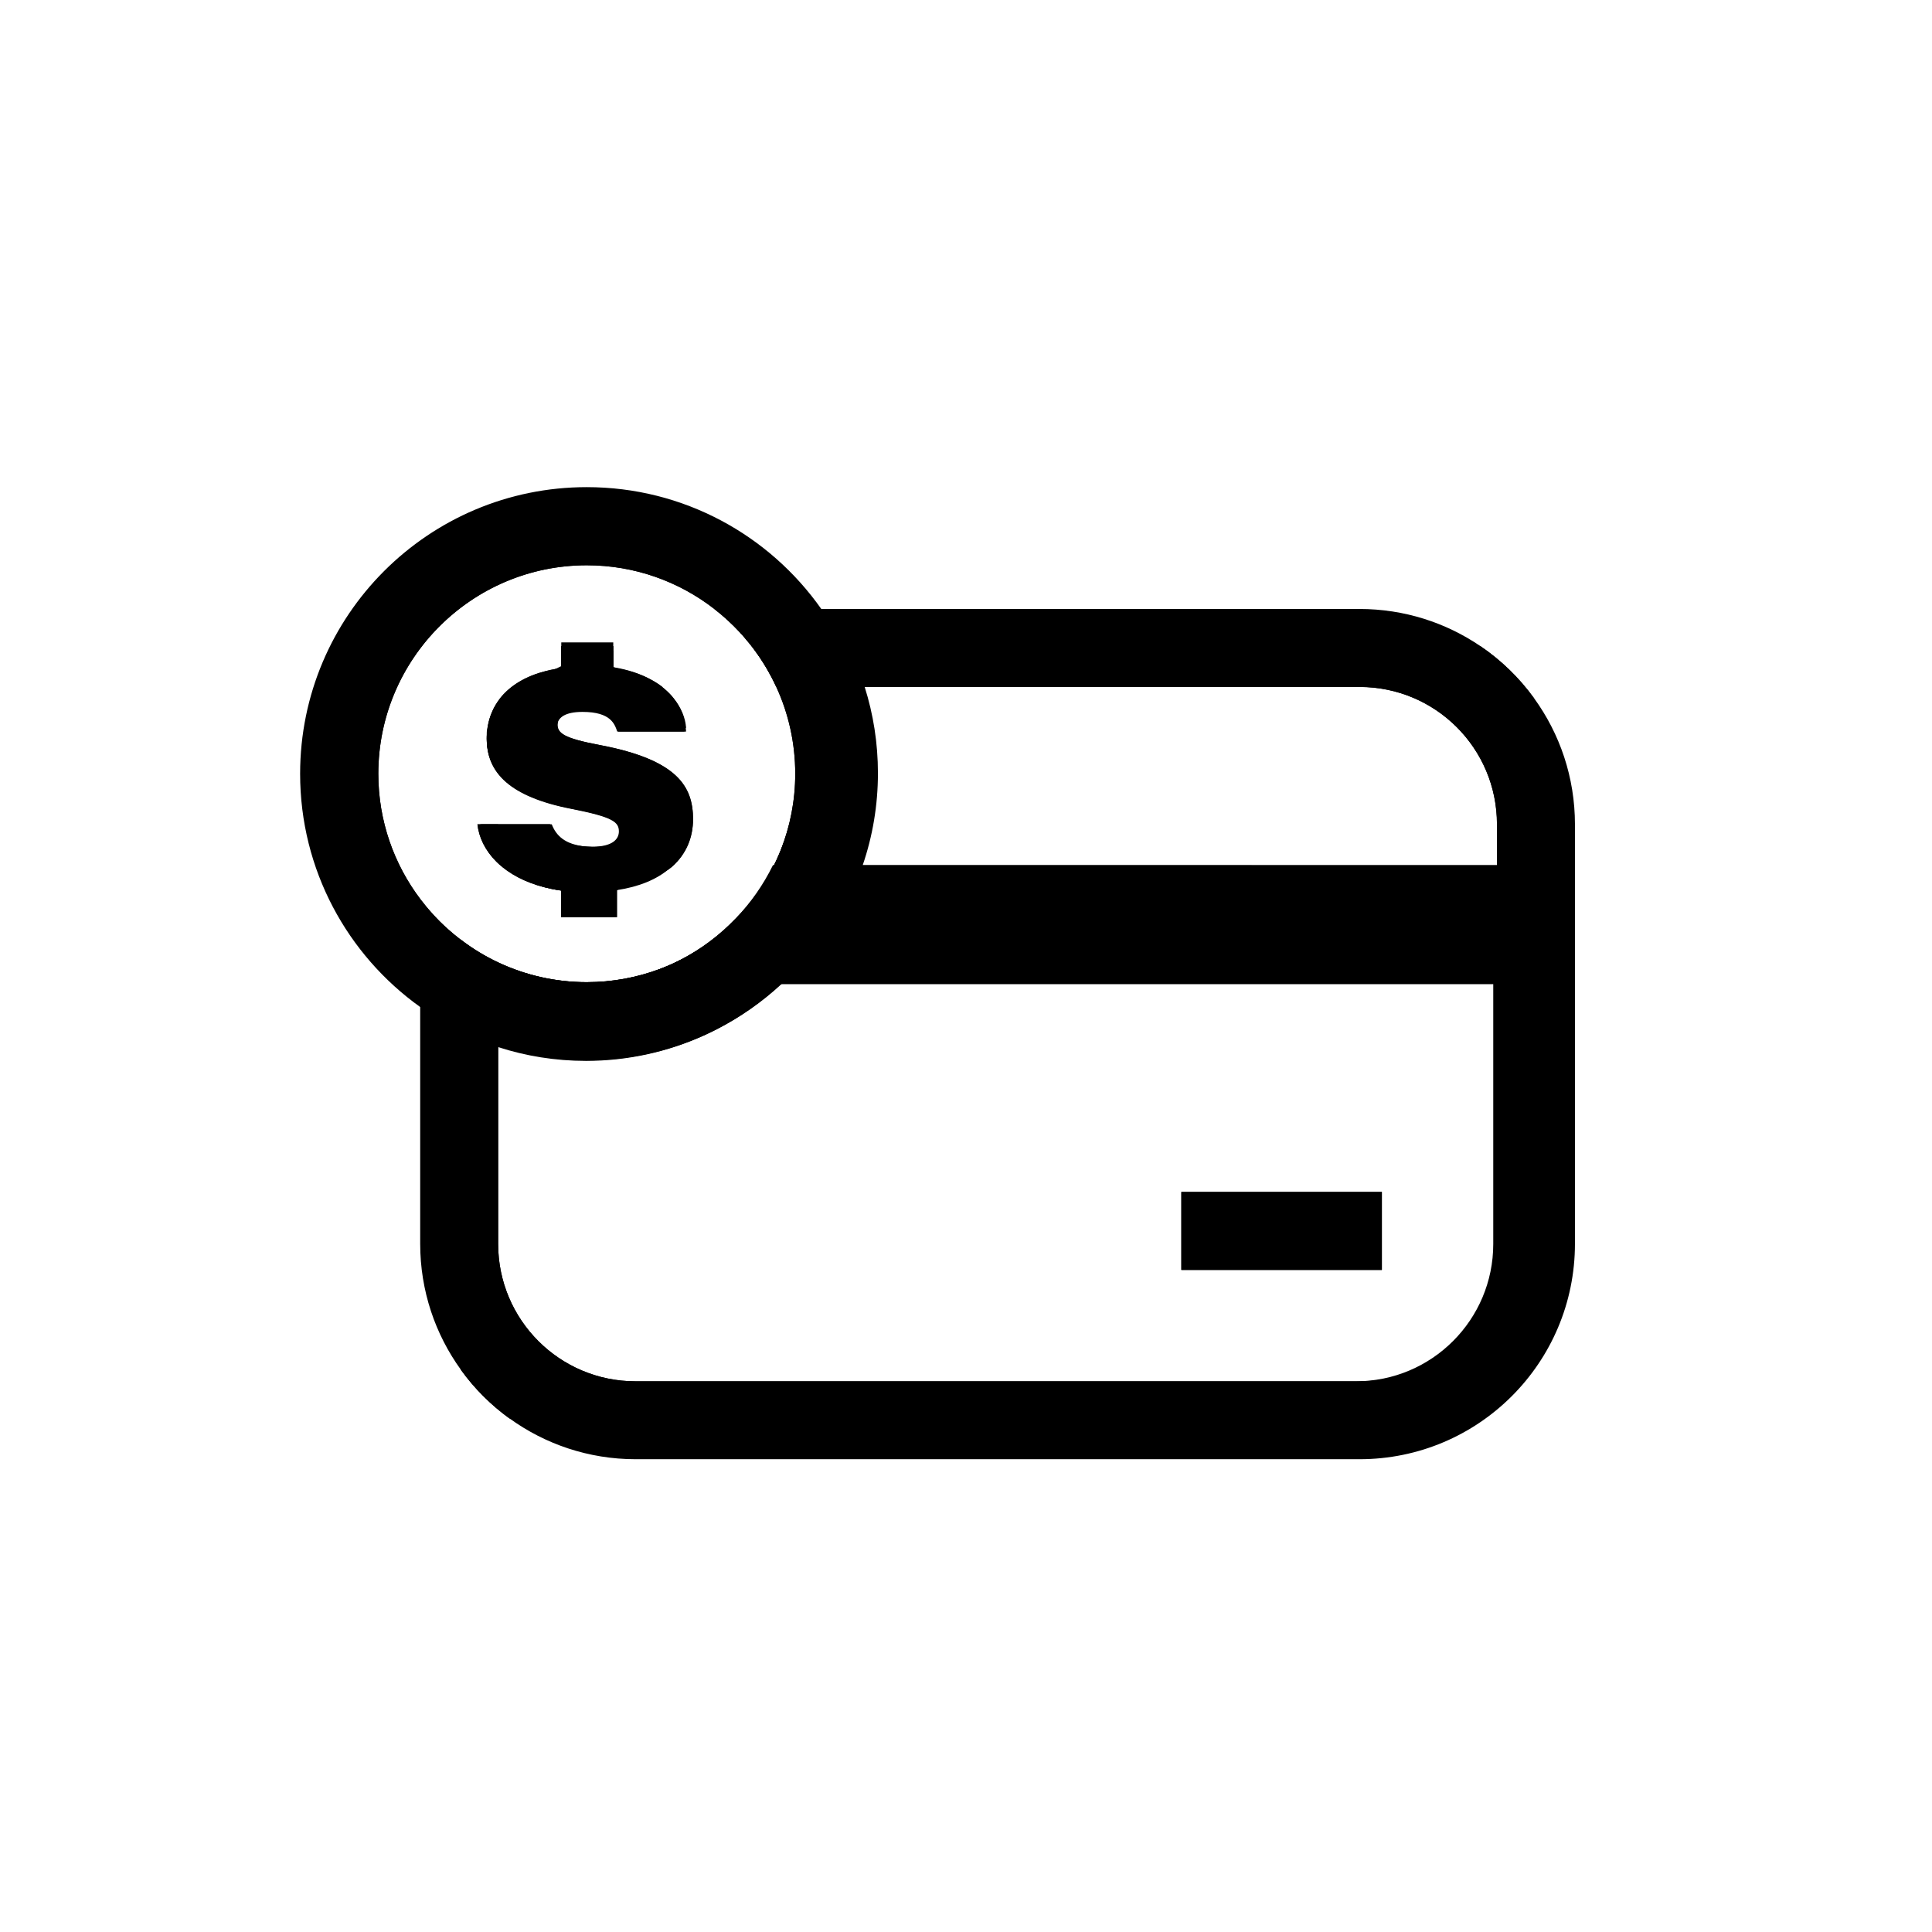
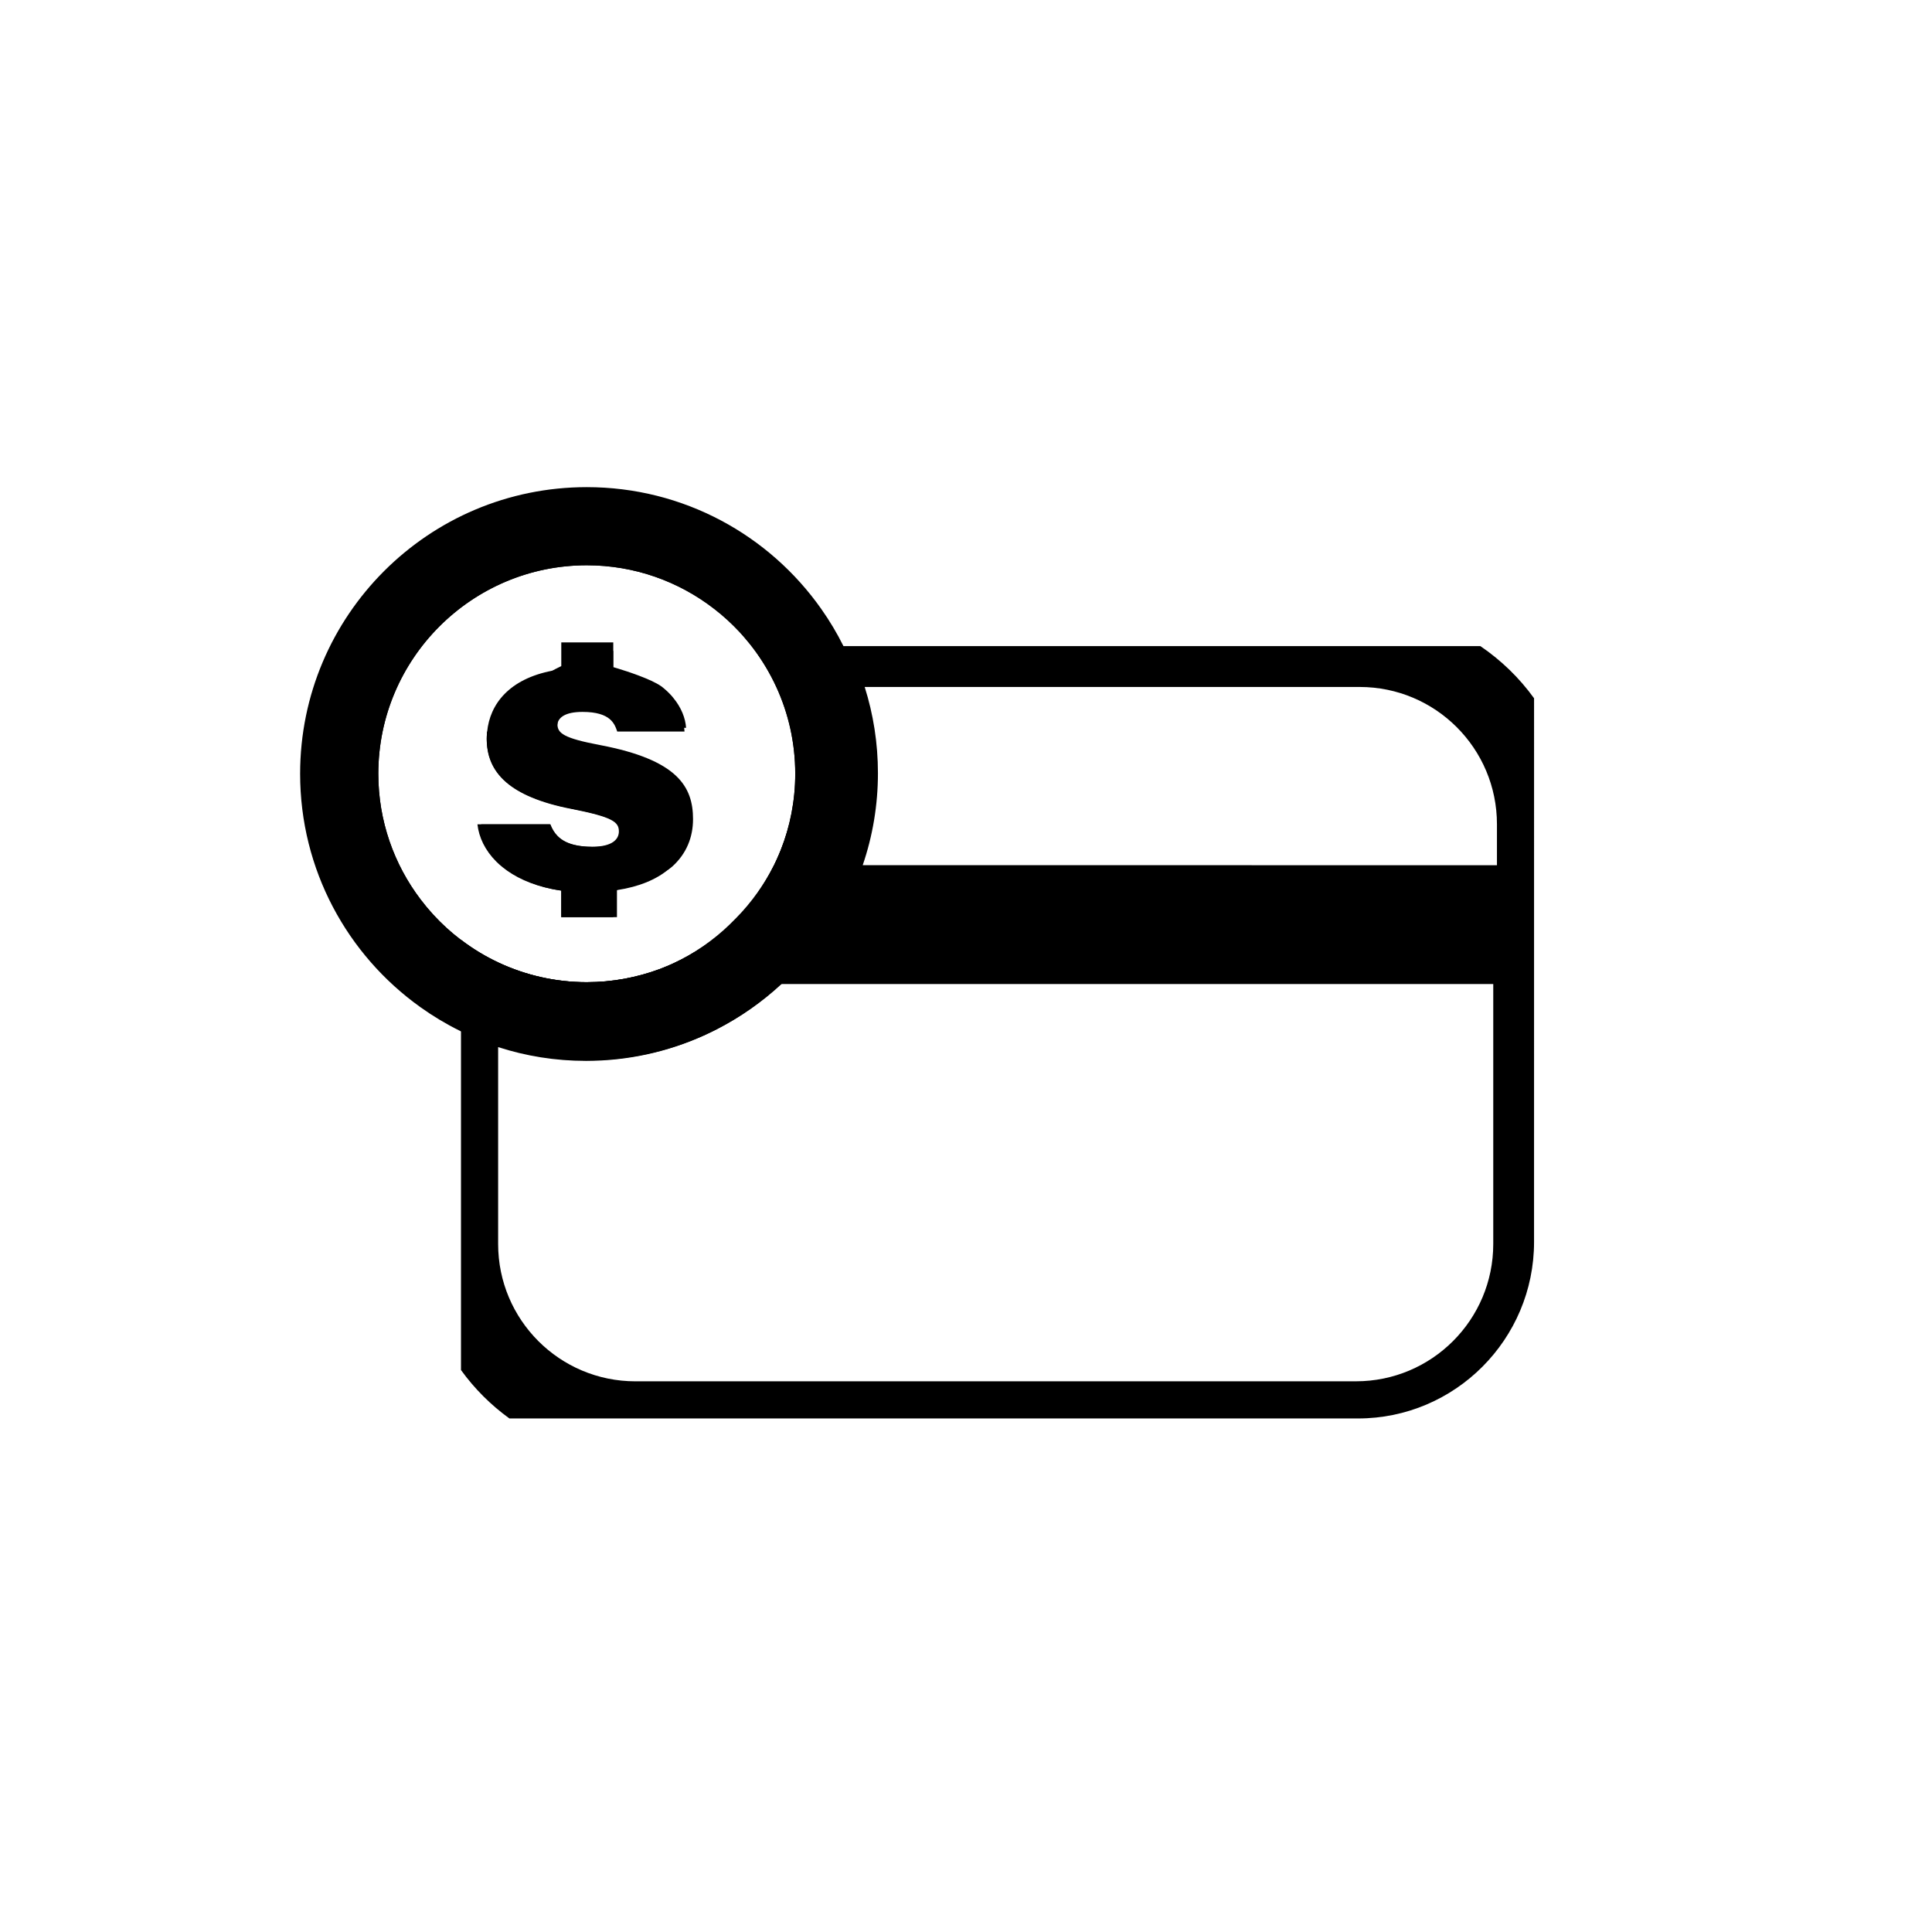
<svg xmlns="http://www.w3.org/2000/svg" fill="#000000" width="800px" height="800px" version="1.1" viewBox="144 144 512 512">
  <g>
    <path d="m327.66 361.1c0 4.754-1.73 9.113-5.422 12.457-0.297 0.266-0.641 0.531-1.031 0.797-0.012 0.012-0.02 0.02-0.031 0.02-0.031 0.02-0.051 0.039-0.078 0.059-1.289 0.836-3.019 1.664-4.832 2.391-2.137 0.875-4.359 1.633-6.031 2.176-0.059 0.02-0.117 0.031-0.168 0.051-1.535 0.492-2.566 0.777-2.566 0.777v7.231h-14.762v-7.055c-0.422-0.059-0.836-0.117-1.25-0.188-0.414-0.07-0.816-0.148-1.211-0.227-5.57-1.113-9.938-3.199-13.137-5.805-0.59-0.473-1.133-0.965-1.633-1.465-2.953-2.953-4.594-6.414-4.981-9.859h19.344c0.855 2.254 2.383 4.242 5.648 5.266 0.234 0.07 0.48 0.137 0.738 0.195 1.348 0.344 2.961 0.531 4.91 0.531h0.246c5.144-0.059 6.887-1.996 6.887-4.102 0-2.539-1.691-3.848-12.645-6.012-8.48-1.645-14.012-4.121-17.484-7.125-2.746-2.371-4.211-5.086-4.82-7.969-0.09-0.414-0.156-0.836-0.215-1.25v-0.012c-0.07-0.512-0.109-1.031-0.129-1.555-0.012-0.188-0.02-0.375-0.02-0.57v-0.117c0-0.137 0-0.266 0.012-0.402v-0.117c0-0.402 0.02-0.797 0.059-1.191v-0.012l0.031-0.031v-0.012c4.262-6.781 10.215-12.379 17.258-16.227h0.02c0.285-0.168 0.562-0.316 0.855-0.473h0.012c0-0.012 0.012-0.012 0.02 0 0.051-0.031 0.09-0.059 0.137-0.078 0.316-0.168 0.629-0.324 0.945-0.473 0.129-0.07 0.266-0.129 0.402-0.188 4.262-2.035 8.906-3.426 13.777-4.062v4.32c0.012 0 0.02 0 0.031 0.012 0.02 0 0.031 0.012 0.051 0.012 0.148 0.051 0.5 0.148 1.004 0.305h0.012c2.547 0.777 8.906 2.832 11.602 4.734 0.09 0.059 0.176 0.129 0.266 0.195 0.02 0.012 0.031 0.031 0.051 0.039 0.254 0.195 0.492 0.402 0.727 0.609s0.461 0.414 0.688 0.629c0.215 0.207 0.434 0.422 0.641 0.641 0.305 0.324 0.59 0.648 0.855 0.984 2.117 2.566 3.207 5.383 3.375 7.922h-17.996c-0.551-1.238-1.277-3.531-5.273-4.438-0.129-0.031-0.254-0.059-0.395-0.09-0.336-0.07-0.688-0.129-1.074-0.168-0.758-0.098-1.605-0.148-2.547-0.148-5.383 0-6.699 1.988-6.789 3.691v0.02c0 0.012-0.012 0.02 0 0.031-0.012 0.051-0.012 0.109-0.012 0.156 0 2.363 1.605 3.699 11.336 5.531 20.512 3.91 24.594 11.008 24.594 19.637z" />
-     <path d="m457.07 459.88h53.137v20.664h-53.137z" />
+     <path d="m457.07 459.88h53.137h-53.137z" />
    <path d="m536.32 315.23h-192.57c2.422 3.199 4.496 6.672 6.188 10.371 0.07 0.148 0.137 0.305 0.195 0.453 3.078 6.879 4.793 14.496 4.793 22.516 0 7.332-1.438 14.336-4.035 20.742-0.137 0.344-0.277 0.699-0.434 1.043-0.395 0.926-0.816 1.84-1.258 2.734-0.031 0.07-0.07 0.129-0.098 0.195-2.609 5.195-5.992 9.918-10.035 14.012-0.441 0.453-0.887 0.906-1.34 1.34-0.129 0.137-0.254 0.266-0.395 0.395-4.348 4.191-9.367 7.676-14.879 10.262-0.375 0.176-0.746 0.344-1.121 0.5-0.039 0.02-0.09 0.039-0.129 0.059-0.129 0.051-0.246 0.109-0.375 0.156-0.297 0.129-0.59 0.254-0.887 0.363-0.402 0.156-0.797 0.316-1.199 0.473-5.992 2.215-12.477 3.445-19.246 3.445-8.316 0-16.215-1.852-23.301-5.156-3.57-1.664-6.926-3.699-10.027-6.07v114.01c3.562 4.93 7.902 9.27 12.832 12.832h224.88c25.73 0 46.66-20.98 46.66-46.77l0.004-144.09c-3.894-5.394-8.719-10.078-14.227-13.816zm-31.992 10.824c20.094 0 36.379 16.285 36.379 36.379v10.855l-168.08-0.004c2.617-7.644 4.035-15.852 4.035-24.395 0-7.961-1.23-15.637-3.512-22.84zm-191.93 184.01c-20.094 0-36.387-16.297-36.387-36.387v-52.184c7.332 2.371 15.152 3.652 23.262 3.652 11.121 0 21.668-2.391 31.184-6.699 0.641-0.297 1.27-0.59 1.891-0.887 0.531-0.254 1.043-0.512 1.566-0.777 6.238-3.219 11.965-7.262 17.043-12.004l188.77-0.004v68.898c0 20.094-16.297 36.387-36.387 36.387z" />
-     <path d="m550.55 329.04c-3.898-5.391-8.719-10.078-14.23-13.816-9.133-6.211-20.164-9.84-32.051-9.84h-170.96c2.402 1.859 4.644 3.918 6.711 6.141 0.641 0.688 1.258 1.398 1.852 2.125 0.582 0.68 1.133 1.367 1.672 2.078 2.41 3.188 4.488 6.641 6.18 10.32h154.61c20.094 0 36.379 16.285 36.379 36.379v111.24c0 20.094-16.297 36.387-36.387 36.387h-191.92c-20.094 0-36.387-16.297-36.387-36.387v-74.422c-3.504-1.633-6.789-3.633-9.84-5.945-0.168-0.117-0.336-0.246-0.5-0.375-1.18-0.906-2.32-1.859-3.434-2.875l-0.012-0.012c-2.508-2.293-4.82-4.82-6.879-7.547v91.117c0 12.496 4.016 24.051 10.824 33.445 3.562 4.93 7.902 9.27 12.832 12.832 9.398 6.809 20.949 10.824 33.445 10.824h191.82c31.539 0 57.102-25.562 57.102-57.102v-111.12c0-12.496-4.016-24.051-10.824-33.445zm-232.99-4.34c-0.195-0.117-0.395-0.234-0.602-0.355-0.098-0.059-0.207-0.117-0.316-0.176-2.469-1.34-5.481-2.402-9.031-3.051h-0.012c-0.355-0.07-0.707-0.129-1.082-0.188v-5.707h-13.777v5.481c-0.129 0.148-0.207 0.234-0.324 0.375-0.395 0.059-0.789 0.117-1.16 0.195-0.012-0.012-0.02-0.012-0.02 0h-0.012c-0.914 0.156-1.789 0.355-2.629 0.57-0.531 0.137-1.055 0.285-1.566 0.441-0.395 0.117-0.789 0.246-1.16 0.383-1.289 0.461-2.469 0.992-3.551 1.594-0.543 0.285-1.062 0.59-1.543 0.926-0.984 0.648-1.859 1.348-2.648 2.106-0.254 0.246-0.5 0.492-0.738 0.746-0.305 0.324-0.59 0.668-0.867 1.012-0.195 0.254-0.395 0.523-0.57 0.789-0.207 0.297-0.402 0.609-0.59 0.914-0.137 0.215-0.266 0.441-0.383 0.68-0.051 0.098-0.109 0.188-0.148 0.277-0.059 0.09-0.098 0.188-0.137 0.285-0.078 0.156-0.156 0.324-0.227 0.492-0.02 0.031-0.039 0.059-0.039 0.09-0.137 0.305-0.266 0.609-0.375 0.914-0.129 0.336-0.234 0.668-0.336 1.004-0.098 0.336-0.188 0.668-0.266 1.012-0.078 0.336-0.148 0.68-0.207 1.023-0.078 0.48-0.148 0.973-0.188 1.465v-0.727c-0.051 0.512-0.07 1.023-0.07 1.543 0 0.129 0 0.266 0.012 0.395v0.117c0.109 3.906 1.465 7.586 5.176 10.688 4.852-13.914 18.461-23.969 34.449-23.969h6.926c-0.609-0.477-1.27-0.93-1.988-1.344zm-46.336 37.754c0.363 3.473 1.949 6.977 4.793 9.957v-9.957z" />
-     <path d="m457.07 459.88h53.137v20.664h-53.137z" />
-     <path d="m321.34 373.28c-1.398 1.359-3.078 2.547-5.066 3.543-1.77 0.895-3.777 1.633-6.031 2.176-0.059 0.02-0.117 0.031-0.168 0.051-1.121 0.277-2.301 0.5-3.551 0.68v7.332h-13.777v-7.32c-6.309-0.973-11.141-3.356-14.562-6.453z" />
-     <path d="m542.68 373.28v31.488h-280.44v-14.898c1.113 1.023 2.262 2.008 3.453 2.922 0.156 0.129 0.316 0.246 0.48 0.363 3.059 2.352 6.367 4.379 9.879 6.043 7.074 3.344 14.977 5.227 23.293 5.227 6.828 0 13.363-1.258 19.406-3.582 0.402-0.156 0.797-0.316 1.199-0.473 0.297-0.109 0.59-0.234 0.887-0.363 0.129-0.051 0.246-0.109 0.375-0.156 0.039-0.02 0.09-0.039 0.129-0.059 0.375-0.156 0.746-0.324 1.121-0.5 5.512-2.59 10.527-6.07 14.879-10.262 0.137-0.129 0.266-0.254 0.395-0.395 0.453-0.434 0.895-0.887 1.34-1.34 3.918-4.113 7.223-8.836 9.762-14.012z" />
-     <path d="m327.66 361.1c0 4.754-1.73 9.113-5.422 12.457-0.297 0.266-0.641 0.531-1.031 0.797-0.012 0.012-0.02 0.02-0.031 0.02-0.031 0.02-0.051 0.039-0.078 0.059-1.289 0.836-3.019 1.664-4.832 2.391-2.137 0.875-4.359 1.633-6.031 2.176-0.059 0.02-0.117 0.031-0.168 0.051-1.535 0.492-2.566 0.777-2.566 0.777v7.231h-14.762v-7.055c-0.422-0.059-0.836-0.117-1.25-0.188-0.414-0.07-0.816-0.148-1.211-0.227-5.57-1.113-9.938-3.199-13.137-5.805-0.59-0.473-1.133-0.965-1.633-1.465-2.953-2.953-4.594-6.414-4.981-9.859h19.699c1.141 2.914 3.394 5.391 9.211 5.894h0.031c0.609 0.059 1.258 0.09 1.949 0.098h0.344c5.453 0 7.281-1.969 7.281-4.102 0-2.539-1.723-3.848-12.898-6.012-8.66-1.645-14.316-4.121-17.859-7.125-2.793-2.383-4.289-5.086-4.93-7.969-0.09-0.414-0.156-0.836-0.215-1.25v-0.012c-0.07-0.512-0.109-1.031-0.129-1.555-0.012-0.188-0.02-0.375-0.02-0.57v-0.117c0-0.137 0-0.266 0.012-0.402v-0.117c0-0.402 0.02-0.797 0.059-1.191l-0.004-0.023c0.039-0.492 0.109-0.984 0.188-1.465 0.059-0.344 0.129-0.688 0.207-1.023 0.078-0.344 0.168-0.68 0.266-1.012 0.098-0.336 0.207-0.668 0.336-1.004 0.109-0.305 0.234-0.609 0.375-0.914 0-0.031 0.02-0.059 0.039-0.09 0.07-0.168 0.148-0.336 0.227-0.492 0.039-0.098 0.078-0.195 0.137-0.285 0.039-0.09 0.098-0.176 0.148-0.277 0.117-0.234 0.246-0.461 0.383-0.68 0.188-0.305 0.383-0.621 0.59-0.914 0.176-0.266 0.375-0.531 0.57-0.789 0.277-0.344 0.562-0.688 0.867-1.012 0.234-0.254 0.48-0.5 0.738-0.746 0.789-0.758 1.664-1.457 2.648-2.106 0.492-0.324 1.004-0.629 1.543-0.926 1.082-0.602 2.262-1.133 3.551-1.594 0.375-0.137 0.766-0.266 1.16-0.383 0.512-0.156 1.031-0.305 1.566-0.441 0.836-0.215 1.711-0.414 2.629-0.57h0.012c0-0.012 0.012-0.012 0.02 0 0.375-0.078 0.766-0.137 1.16-0.195 0.117-0.137 0.195-0.227 0.324-0.375v-5.481h13.777v5.57c0.012 0 0.02 0 0.031 0.012 0.02 0 0.031 0.012 0.051 0.012 3.984 0.641 7.332 1.832 10.047 3.356 0.109 0.059 0.215 0.117 0.316 0.176 0.207 0.117 0.402 0.234 0.602 0.355 0.582 0.363 1.141 0.746 1.652 1.152 0.09 0.059 0.176 0.129 0.266 0.195 0.02 0.012 0.031 0.031 0.051 0.039 0.254 0.195 0.492 0.402 0.727 0.609 0.234 0.207 0.461 0.414 0.688 0.629 0.215 0.207 0.434 0.422 0.641 0.641 0.305 0.324 0.59 0.648 0.855 0.984 1.891 2.363 2.973 5.047 3.285 7.922 0.039 0.324 0.07 0.648 0.09 0.984h-17.996c-0.551-2.008-1.277-4.469-5.273-5.422-0.129-0.031-0.254-0.059-0.395-0.09-0.336-0.07-0.688-0.129-1.074-0.168-0.758-0.098-1.605-0.148-2.547-0.148-5.383 0-6.699 1.988-6.789 3.691v0.02c0 0.012-0.012 0.02 0 0.031-0.012 0.051-0.012 0.109-0.012 0.156 0 2.363 1.605 3.699 11.336 5.531 20.508 3.902 24.59 11 24.59 19.629z" />
    <path d="m360.96 326.09c-0.012-0.012-0.012-0.031-0.02-0.039-1.348-3.609-3.012-7.055-4.961-10.32-0.098-0.168-0.195-0.336-0.305-0.5-2.106-3.512-4.535-6.801-7.254-9.84l-0.02-0.02c-12.023-13.453-29.492-21.922-48.906-21.922-36.172 0-65.594 29.43-65.594 65.602 0 19.18 8.277 36.469 21.441 48.473 0.051 0.039 0.09 0.09 0.137 0.129 2.125 1.93 4.379 3.719 6.75 5.352 0.051 0.039 0.098 0.078 0.148 0.109 0.758 0.531 1.535 1.031 2.32 1.523 0.07 0.051 0.148 0.098 0.215 0.137 0.305 0.195 0.609 0.375 0.914 0.562 0.109 0.07 0.215 0.129 0.336 0.195 3.121 1.852 6.406 3.453 9.84 4.773 0.059 0.02 0.129 0.051 0.188 0.07 7.242 2.766 15.094 4.281 23.301 4.281 12.676 0 24.531-3.621 34.566-9.879 0.078-0.051 0.148-0.09 0.227-0.137 6.594-4.133 12.387-9.406 17.133-15.539 0.02-0.02 0.039-0.051 0.051-0.07 3.621-4.695 6.621-9.891 8.875-15.469 0.039-0.09 0.07-0.188 0.109-0.277 2.992-7.5 4.644-15.684 4.644-24.234 0.004-8.074-1.461-15.816-4.137-22.961zm-11.957 47.469c-2.902 5.844-6.809 11.098-11.492 15.539-4.398 4.184-9.484 7.637-15.055 10.195-0.375 0.176-0.746 0.344-1.121 0.5-0.039 0.02-0.09 0.039-0.129 0.059-0.129 0.051-0.246 0.109-0.375 0.156-0.297 0.129-0.59 0.254-0.887 0.363-0.402 0.156-0.797 0.316-1.199 0.473-5.992 2.215-12.477 3.445-19.246 3.445-8.316 0-16.215-1.852-23.301-5.156-3.57-1.664-6.926-3.699-10.027-6.07-0.117-0.078-0.227-0.156-0.336-0.246-1.191-0.906-2.344-1.871-3.453-2.883-2.519-2.293-4.832-4.82-6.898-7.547-7.047-9.27-11.227-20.82-11.227-33.34 0-30.465 24.785-55.242 55.242-55.242 12.715 0 24.434 4.309 33.781 11.562 0.012 0.012 0.02 0.02 0.031 0.02 2.402 1.859 4.644 3.918 6.711 6.141 0.641 0.688 1.258 1.398 1.852 2.125 0.582 0.68 1.133 1.367 1.672 2.078 2.41 3.188 4.488 6.641 6.18 10.32 0.012 0.012 0.012 0.031 0.02 0.039 3.207 6.996 5 14.77 5 22.957 0 7.144-1.367 13.984-3.848 20.262-0.137 0.344-0.277 0.699-0.434 1.043-0.402 0.992-0.855 1.969-1.328 2.934-0.043 0.086-0.082 0.184-0.133 0.273z" />
    <path d="m371.93 326.09c0-0.012-0.012-0.031-0.012-0.039-1.133-3.57-2.519-7.008-4.144-10.32-0.078-0.168-0.168-0.336-0.246-0.5-1.711-3.445-3.68-6.731-5.875-9.84 0-0.012-0.012-0.012-0.012-0.02-13.746-19.523-36.457-32.273-62.148-32.273-41.949 0-75.957 34.008-75.957 75.957 0 25.484 12.547 48.027 31.805 61.805 0.051 0.031 0.09 0.07 0.137 0.098 3.266 2.332 6.723 4.41 10.352 6.199 0.109 0.059 0.227 0.109 0.336 0.168 3.16 1.543 6.445 2.883 9.84 3.977 0.059 0.02 0.129 0.039 0.188 0.059 7.34 2.371 15.172 3.652 23.301 3.652 11.031 0 21.512-2.352 30.957-6.562 0.641-0.297 1.27-0.59 1.891-0.887 0.531-0.254 1.043-0.512 1.566-0.777 6.289-3.199 12.074-7.254 17.199-12.004 0.051-0.051 0.098-0.09 0.148-0.137 4.922-4.566 9.23-9.801 12.793-15.539 0.012-0.02 0.031-0.051 0.039-0.07 3-4.82 5.473-10.008 7.32-15.469 0.031-0.09 0.059-0.188 0.09-0.277 2.566-7.606 3.965-15.754 3.965-24.234 0.004-8.008-1.238-15.723-3.531-22.965zm-22.926 47.469c-2.902 5.844-6.809 11.098-11.492 15.539-4.398 4.184-9.484 7.637-15.055 10.195-0.375 0.176-0.746 0.344-1.121 0.5-0.039 0.02-0.09 0.039-0.129 0.059-0.129 0.051-0.246 0.109-0.375 0.156-0.297 0.129-0.59 0.254-0.887 0.363-0.402 0.156-0.797 0.316-1.199 0.473-5.992 2.215-12.477 3.445-19.246 3.445-8.316 0-16.215-1.852-23.301-5.156-3.57-1.664-6.926-3.699-10.027-6.07-0.117-0.078-0.227-0.156-0.336-0.246-1.191-0.906-2.344-1.871-3.453-2.883-2.519-2.293-4.832-4.82-6.898-7.547-7.047-9.27-11.227-20.82-11.227-33.34 0-30.465 24.785-55.242 55.242-55.242 12.715 0 24.434 4.309 33.781 11.562 0.012 0.012 0.02 0.02 0.031 0.02 2.402 1.859 4.644 3.918 6.711 6.141 0.641 0.688 1.258 1.398 1.852 2.125 0.582 0.68 1.133 1.367 1.672 2.078 2.41 3.188 4.488 6.641 6.18 10.32 0.012 0.012 0.012 0.031 0.02 0.039 3.207 6.996 5 14.77 5 22.957 0 7.144-1.367 13.984-3.848 20.262-0.137 0.344-0.277 0.699-0.434 1.043-0.402 0.992-0.855 1.969-1.328 2.934-0.043 0.086-0.082 0.184-0.133 0.273z" />
    <path d="m302.87 342c-9.645-1.812-11.227-3.141-11.227-5.481 0-0.234 0.031-0.5 0.098-0.746-0.012-0.012 0-0.02 0-0.031v-0.02c0.355-1.516 1.918-3.059 6.633-3.059 7.527 0 8.512 3.238 9.199 5.195h17.832c-0.02-0.324-0.051-0.66-0.098-0.984-0.492-3.582-2.481-7.211-6.129-10.098-0.316-0.246-0.641-0.492-0.984-0.727-2.941-2.066-6.809-3.66-11.672-4.469-0.09-0.02-0.188-0.031-0.277-0.051-2.215-0.355-4.633-0.551-7.254-0.551-2.242 0-4.328 0.129-6.25 0.395-0.188 0.012-0.383 0.039-0.57 0.07-0.316 0.039-0.629 0.09-0.934 0.148-0.285 0.051-0.582 0.098-0.867 0.156h-0.02c-11.367 2.184-16.543 8.809-17.258 16.227v0.012c-0.012 0.09-0.02 0.188-0.031 0.277v0.012c-0.031 0.324-0.051 0.629-0.059 0.945v0.117c-0.012 0.137-0.012 0.266-0.012 0.402v0.117c0 4.191 1.309 8.148 5.144 11.465 3.445 2.973 8.926 5.434 17.34 7.055 10.863 2.144 12.535 3.445 12.535 5.953 0 2.117-1.781 4.062-7.074 4.062-0.512 0-1.004-0.012-1.465-0.039h-0.031c-1.199-0.07-2.242-0.215-3.18-0.434-0.254-0.059-0.5-0.129-0.738-0.195-3.375-0.992-4.922-2.992-5.785-5.266h-18.223c0.344 3.344 1.84 6.699 4.496 9.594 0.078 0.09 0.168 0.176 0.246 0.266 0.473 0.512 0.992 0.992 1.543 1.477 3.051 2.598 7.184 4.684 12.477 5.797 0.395 0.078 0.797 0.156 1.211 0.227 0.383 0.078 0.777 0.137 1.18 0.195 0.02 0 0.051 0.012 0.07 0.012 2.098 0.305 4.348 0.461 6.75 0.453 2.527-0.012 4.859-0.156 7.027-0.441 0.078-0.012 0.148-0.02 0.215-0.031 0.254-0.039 0.512-0.07 0.766-0.117 5.914-0.895 10.422-2.824 13.598-5.453 0.031-0.02 0.051-0.039 0.078-0.059 0.012 0 0.02-0.012 0.031-0.02 0.227-0.176 0.441-0.363 0.648-0.562 3.66-3.316 5.371-7.637 5.371-12.34 0.012-8.555-4.031-15.578-24.352-19.457zm-10.125-27.758v10.824h13.777v-10.824zm0 61.008v11.809h13.777v-11.809z" />
  </g>
</svg>